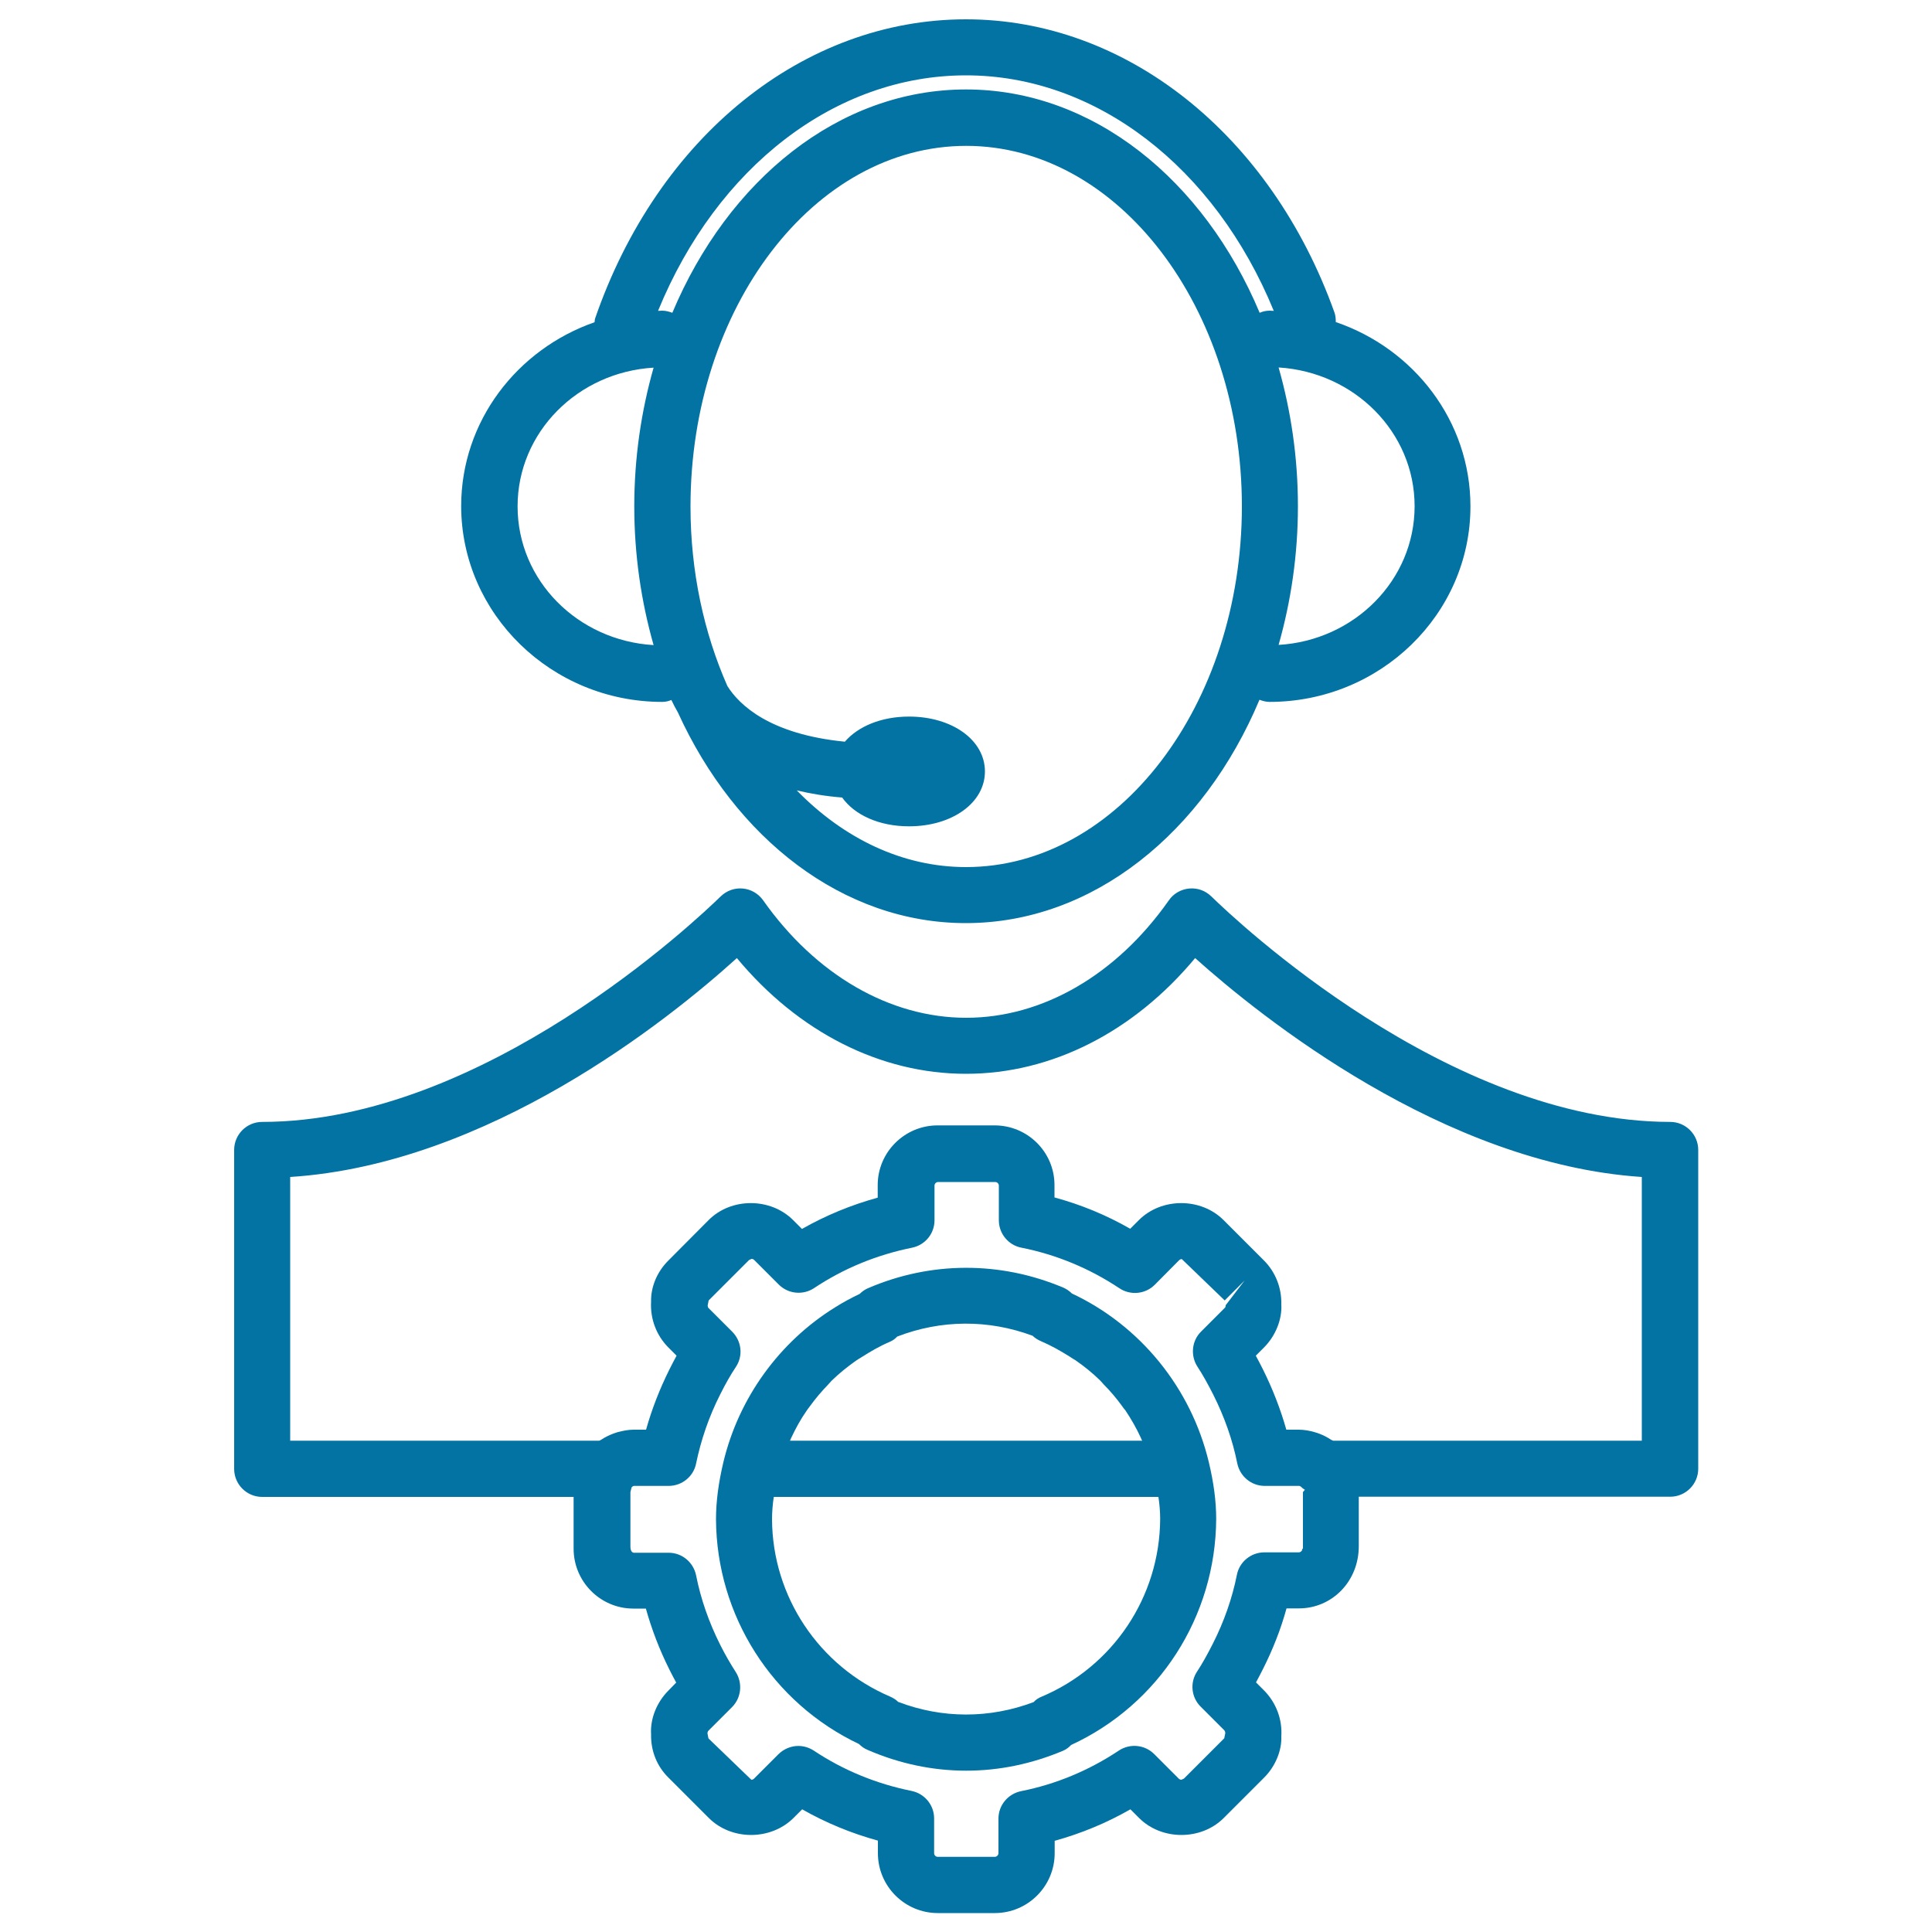
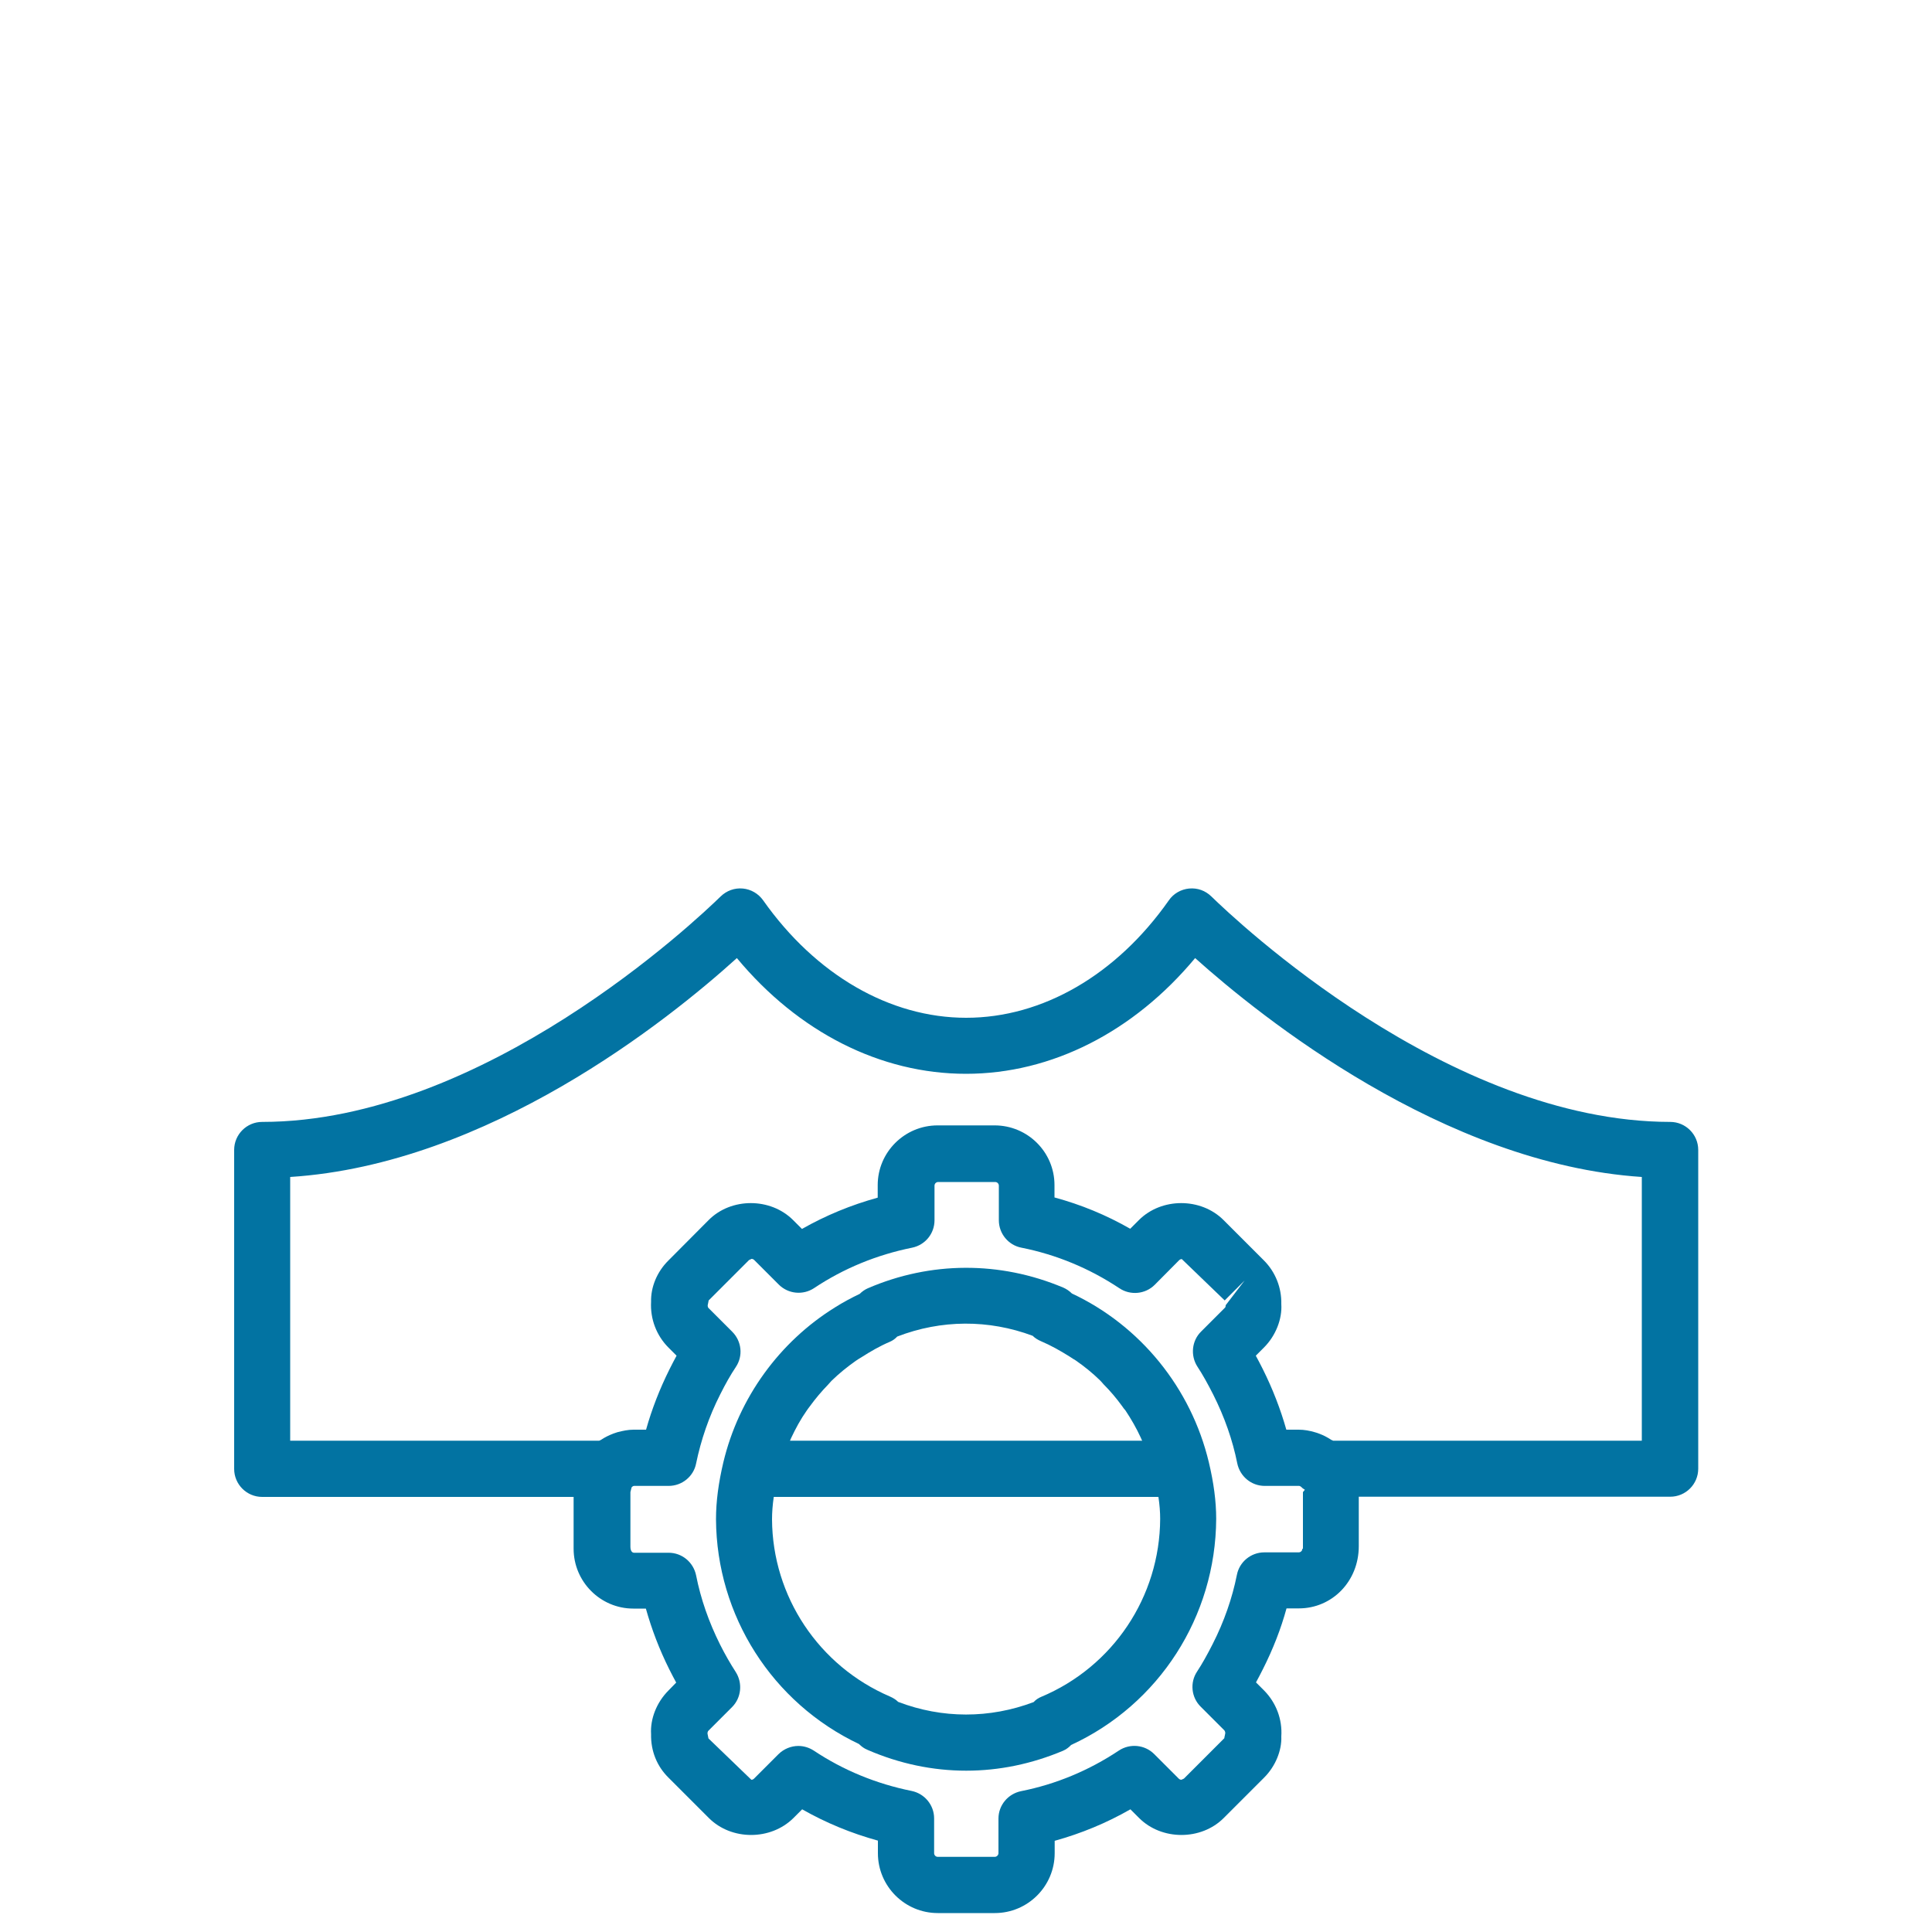
<svg xmlns="http://www.w3.org/2000/svg" viewBox="0 0 1000 1000" style="fill:#0273a2">
  <title>Person Or Personal Setting Outline Symbol In A Circle SVG icon</title>
  <g>
    <g>
-       <path d="M342.8,363.3c1.7,0,3.3-0.4,4.7-1c0.9,2,2.1,4.2,3.4,6.5c29.6,65,85.3,109,149,109c65.9,0,123.2-47,152-115.6c1.6,0.6,3.4,1.1,5.2,1.1c57.3,0,104-45.4,104-101.2c0-44.1-29.2-81.6-69.7-95.4c0-1.7-0.1-3.3-0.7-5C657.7,69.5,582.8,10,500,10c-84.2,0-159.5,60.8-192,154.9c-0.2,0.6-0.1,1.3-0.3,1.9c-40.1,14-69,51.3-69,95.2C238.8,317.8,285.5,363.3,342.8,363.3z M500,448.8c-33,0-63.4-14.9-87.6-39.7c7.1,1.7,14.8,3,23.5,3.7c6.4,9,19.1,14.9,34.6,14.9c22.4,0,39.3-12.2,39.3-28.4c0-16.2-16.9-28.4-39.3-28.4c-14.4,0-26.4,5.1-33.2,13c-38.7-3.8-54.6-18.9-60.8-28.8c-12.1-27.4-19.1-59.1-19.1-92.9c0-103,64-186.7,142.7-186.7c78.7,0,142.7,83.8,142.7,186.7C642.7,365,578.7,448.8,500,448.8z M732.2,262c0,38.3-31.2,69.5-70.4,71.8c6.4-22.5,10-46.6,10-71.8c0-25.2-3.6-49.3-10-71.8C701,192.6,732.2,223.7,732.2,262z M500,39c67.3,0,128.8,47.5,159.3,121.9c-0.7,0-1.4-0.1-2.1-0.1c-1.9,0-3.6,0.4-5.2,1.1C623.2,93.3,565.9,46.3,500,46.3c-65.9,0-123.2,47-152,115.6c-1.6-0.6-3.4-1.1-5.2-1.1c-0.8,0-1.5,0.1-2.2,0.1C371.1,86.4,432.4,39,500,39z M338.3,190.3c-6.4,22.5-10,46.6-10,71.8c0,25.2,3.6,49.3,10,71.8c-39.2-2.3-70.4-33.4-70.4-71.8S299.1,192.6,338.3,190.3z" />
      <path d="M296.9,801.6c0,17.1,13.9,31,30.9,31h6.5c3,10.7,7,21.2,12.1,31.4c1.2,2.4,2.4,4.7,3.6,6.9L346,875c-6.2,6.2-9.5,14.8-9,22.6c-0.2,8.6,3,16.6,9,22.5l20.9,20.9c11.7,11.7,32,11.7,43.8,0l4.5-4.5c12.3,7,25.4,12.4,39.2,16.2v6.5c0,17.1,13.9,31,31,31h29.5c17.1,0,31-13.9,31-31v-6.4c13.7-3.8,26.8-9.2,39.2-16.3l4.5,4.5c11.7,11.7,32.1,11.7,43.8,0l20.9-20.9c5.9-5.9,9.2-14.1,8.9-21.3c0.6-8.9-2.7-17.5-8.9-23.8l-4.2-4.2c1.2-2.2,2.4-4.5,3.6-6.9c5.2-10.3,9.3-20.8,12.2-31.4h6.4c17.1,0,31-13.9,31-32.2v-25.6h161.2c8,0,14.5-6.5,14.5-14.5v-165c0-8-6.5-14.5-14.5-14.5C749.4,580.6,639.2,475.9,627,464c-3.1-3-7.1-4.5-11.5-4.1c-4.2,0.4-8.1,2.6-10.5,6.1c-27.1,38.6-65.4,60.8-104.9,60.8S422.2,504.6,395,466c-2.5-3.5-6.3-5.7-10.5-6.1c-4.3-0.4-8.4,1.1-11.5,4.1c-12.2,11.9-122.6,116.7-237.3,116.7c-8,0-14.5,6.5-14.5,14.5v165.1c0,8,6.5,14.5,14.5,14.5h161.2L296.9,801.6L296.9,801.6z M674.1,801.6c0,1.1-0.9,1.9-1.9,1.9h-17.8c-6.9,0-12.9,4.9-14.2,11.7c-2.4,12-6.6,24.1-12.5,35.7c-2.8,5.5-5.4,10.2-8.1,14.3c-3.8,5.7-3,13.4,1.9,18.2l12.2,12.2c0.3,0.4,0.5,0.9,0.5,1.5c0,0.4-0.5,2.1-0.5,2.6l-20.9,20.9c0,0-1.3,0.6-1.3,0.6c-0.5,0-1-0.2-1.4-0.6l-12.7-12.7c-4.9-4.9-12.6-5.6-18.3-1.8c-15.5,10.3-32.5,17.4-50.6,21c-6.8,1.4-11.7,7.3-11.7,14.2v17.9c0,1-0.9,1.9-1.9,1.9h-29.5c-1.1,0-1.9-0.9-1.9-1.9v-18c0-6.9-4.9-12.8-11.6-14.2c-18.3-3.7-35.4-10.7-50.7-20.9c-2.5-1.6-5.2-2.4-8-2.4c-3.7,0-7.5,1.5-10.3,4.3l-12.6,12.6c-0.5,0.5-1,0.6-1.4,0.6l-22.2-21.4c0,0-0.5-2.5-0.5-2.5c0-0.6,0.1-1.1,0.5-1.5l12.2-12.2c4.8-4.8,5.6-12.4,1.9-18.2c-2.7-4.2-5.4-8.8-8.1-14.2c-5.8-11.6-10-23.6-12.4-35.8c-1.4-6.8-7.3-11.7-14.2-11.7h-17.9c-1,0-1.9-0.9-1.9-3.2v-28.2l0.6-2.4c0.3-0.4,0.8-0.8,1.3-0.8h17.9c6.9,0,12.9-4.9,14.2-11.6c2.5-12.1,6.6-24.2,12.5-35.8c2.7-5.4,5.3-10,8.1-14.2c3.8-5.7,3-13.3-1.9-18.2l-12.2-12.2c-0.4-0.3-0.5-0.9-0.5-1.5c0-0.3,0.5-2.1,0.5-2.5l20.9-20.9c0,0,1.3-0.6,1.3-0.6c0.4,0,0.9,0.1,1.4,0.6l12.7,12.7c4.9,4.9,12.6,5.6,18.3,1.8c15.3-10.2,32.4-17.2,50.7-20.9c6.8-1.4,11.6-7.3,11.6-14.2v-17.9c0-1.1,0.9-1.9,1.9-1.9h29.5c1.1,0,1.9,0.9,1.9,1.9v17.9c0,6.9,4.9,12.9,11.7,14.2c18.1,3.6,35.2,10.7,50.7,21c5.7,3.8,13.4,3.1,18.3-1.8l12.6-12.7c0.4-0.4,0.9-0.6,1.4-0.6l22.2,21.4l10.3-10.3l-9.8,12.8c0,0.6-0.1,1.1-0.5,1.4l-12.2,12.2c-4.9,4.8-5.6,12.5-1.9,18.2c2.7,4.1,5.3,8.8,8.1,14.3c5.9,11.7,10.1,23.7,12.5,35.7c1.4,6.8,7.3,11.7,14.2,11.7h17.8c0.4,0,0.9,0.3,1.4,0.8c0.4,0.5,1.1,0.8,1.6,1.2l-1,1.2V801.6z M150.2,609.2c102.6-6.6,195.5-81,231.2-113.3c31.8,38.3,74.3,59.9,118.6,59.9c44.3,0,86.8-21.7,118.6-59.9c33.8,30.3,128.5,106.5,231.2,113.3v136.5H690c-0.3-0.2-0.6-0.3-0.9-0.4c-2.1-1.4-4.2-2.5-6.5-3.3c-0.7-0.3-1.4-0.5-2.1-0.7c-2.7-0.8-5.5-1.3-8.3-1.3h-6.4c-3-10.6-7.1-21.2-12.2-31.4c-1.2-2.4-2.4-4.7-3.6-6.9l4.2-4.2c6.2-6.2,9.5-14.9,9-22.5c0.2-8.4-3-16.6-9-22.6l-20.9-20.9c-11.7-11.7-32.1-11.7-43.8,0l-4.5,4.5c-12.4-7.1-25.5-12.5-39.2-16.2v-6.4c0-17.1-13.9-30.9-31-30.9h-29.5c-17.1,0-31,13.9-31,30.9v6.5c-13.8,3.8-26.9,9.2-39.2,16.2l-4.6-4.6c-11.7-11.7-32.1-11.7-43.7,0L346,652.4c-6,5.9-9.2,13.9-9,21.4c-0.5,8.9,2.8,17.5,9,23.7l4.2,4.2c-1.2,2.2-2.4,4.5-3.6,6.9c-5.1,10.2-9.2,20.7-12.2,31.4h-6.5c-2.8,0-5.6,0.6-8.3,1.3c-0.7,0.2-1.4,0.5-2.1,0.7c-2.3,0.9-4.4,1.9-6.5,3.3c-0.3,0.2-0.6,0.3-0.9,0.4H150.2V609.2z" />
      <path d="M554.8,669.5c-1.3-1.3-2.9-2.4-4.6-3.1c-32.6-13.7-68.5-13.6-101,0.4c-1.6,0.7-3,1.7-4.2,2.9c-4.4,2.1-8.7,4.4-12.8,7c-28.7,17.8-49.8,46.7-57.8,80.2c-2.5,10.6-3.8,20.2-3.8,29.5c0.3,49.9,29.1,95,74,116.3c1.3,1.3,2.8,2.4,4.6,3.1c16.4,7.1,33.6,10.7,50.9,10.7c17.1,0,33.9-3.5,50.1-10.3c1.6-0.7,3-1.7,4.2-3c45.5-21,74.8-66.4,75.1-117c0-9.2-1.3-18.8-3.8-29.3C616.5,718.4,590.2,686.1,554.8,669.5z M464.4,691.8c22.8-8.8,47.3-8.9,70.1-0.4c1.2,1.2,2.7,2.1,4.3,2.8c5.2,2.2,10.1,5,14.9,8c1,0.7,2,1.3,3,1.9c4.5,3.1,8.7,6.5,12.6,10.3c0.7,0.7,1.3,1.4,1.9,2.1c3.5,3.5,6.7,7.3,9.6,11.3c0.5,0.8,1.1,1.5,1.7,2.2c3,4.5,5.7,9.2,8,14.2c0.2,0.5,0.4,1,0.7,1.5H408.9c0.2-0.4,0.4-0.9,0.6-1.4c2.3-4.9,4.9-9.7,8-14.1c0.5-0.8,1.1-1.5,1.6-2.2c2.9-4,6.1-7.8,9.5-11.3c0.6-0.7,1.2-1.3,1.8-2c3.9-3.8,8.1-7.2,12.5-10.3c1-0.7,2-1.3,3-1.9c4.7-3,9.5-5.8,14.7-8C462,693.9,463.3,693,464.4,691.8z M538.9,878.3c-1.5,0.6-2.8,1.5-3.9,2.7c-22.8,8.6-47.3,8.6-70.1-0.1c-1.2-1.2-2.7-2.1-4.3-2.8c-36.8-15.8-60.8-51.8-61-91.7c0-3.7,0.3-7.5,0.9-11.6h199.1c0.6,4,0.9,7.8,0.9,11.4C600.3,826.5,576.1,862.7,538.9,878.3z" />
    </g>
  </g>
</svg>